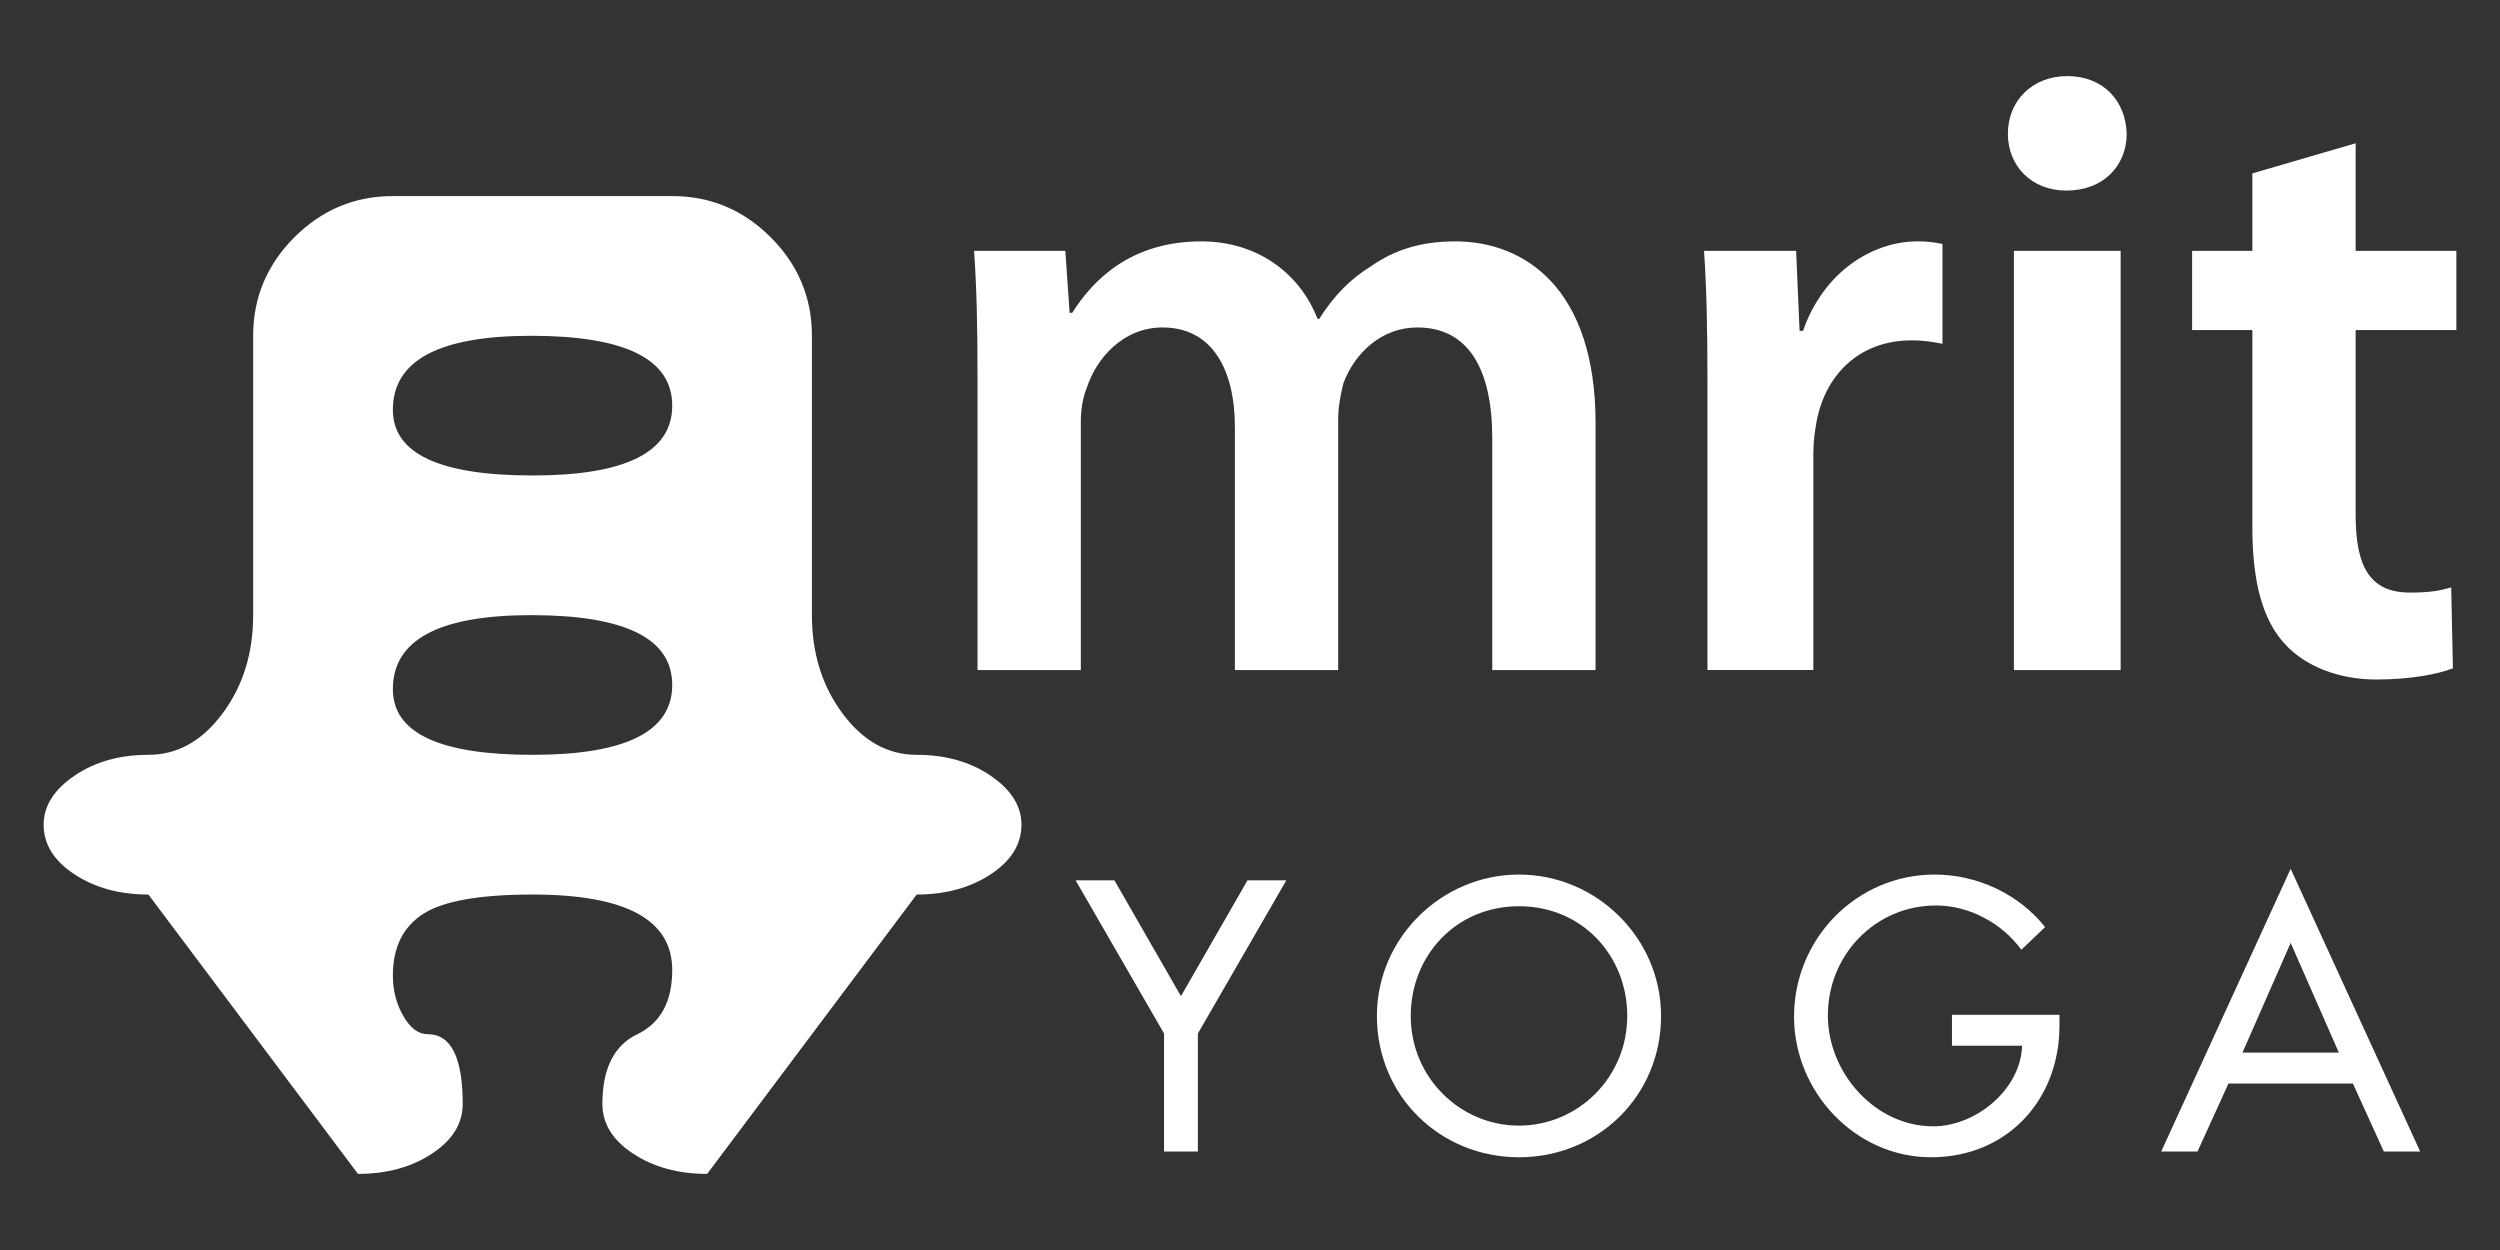
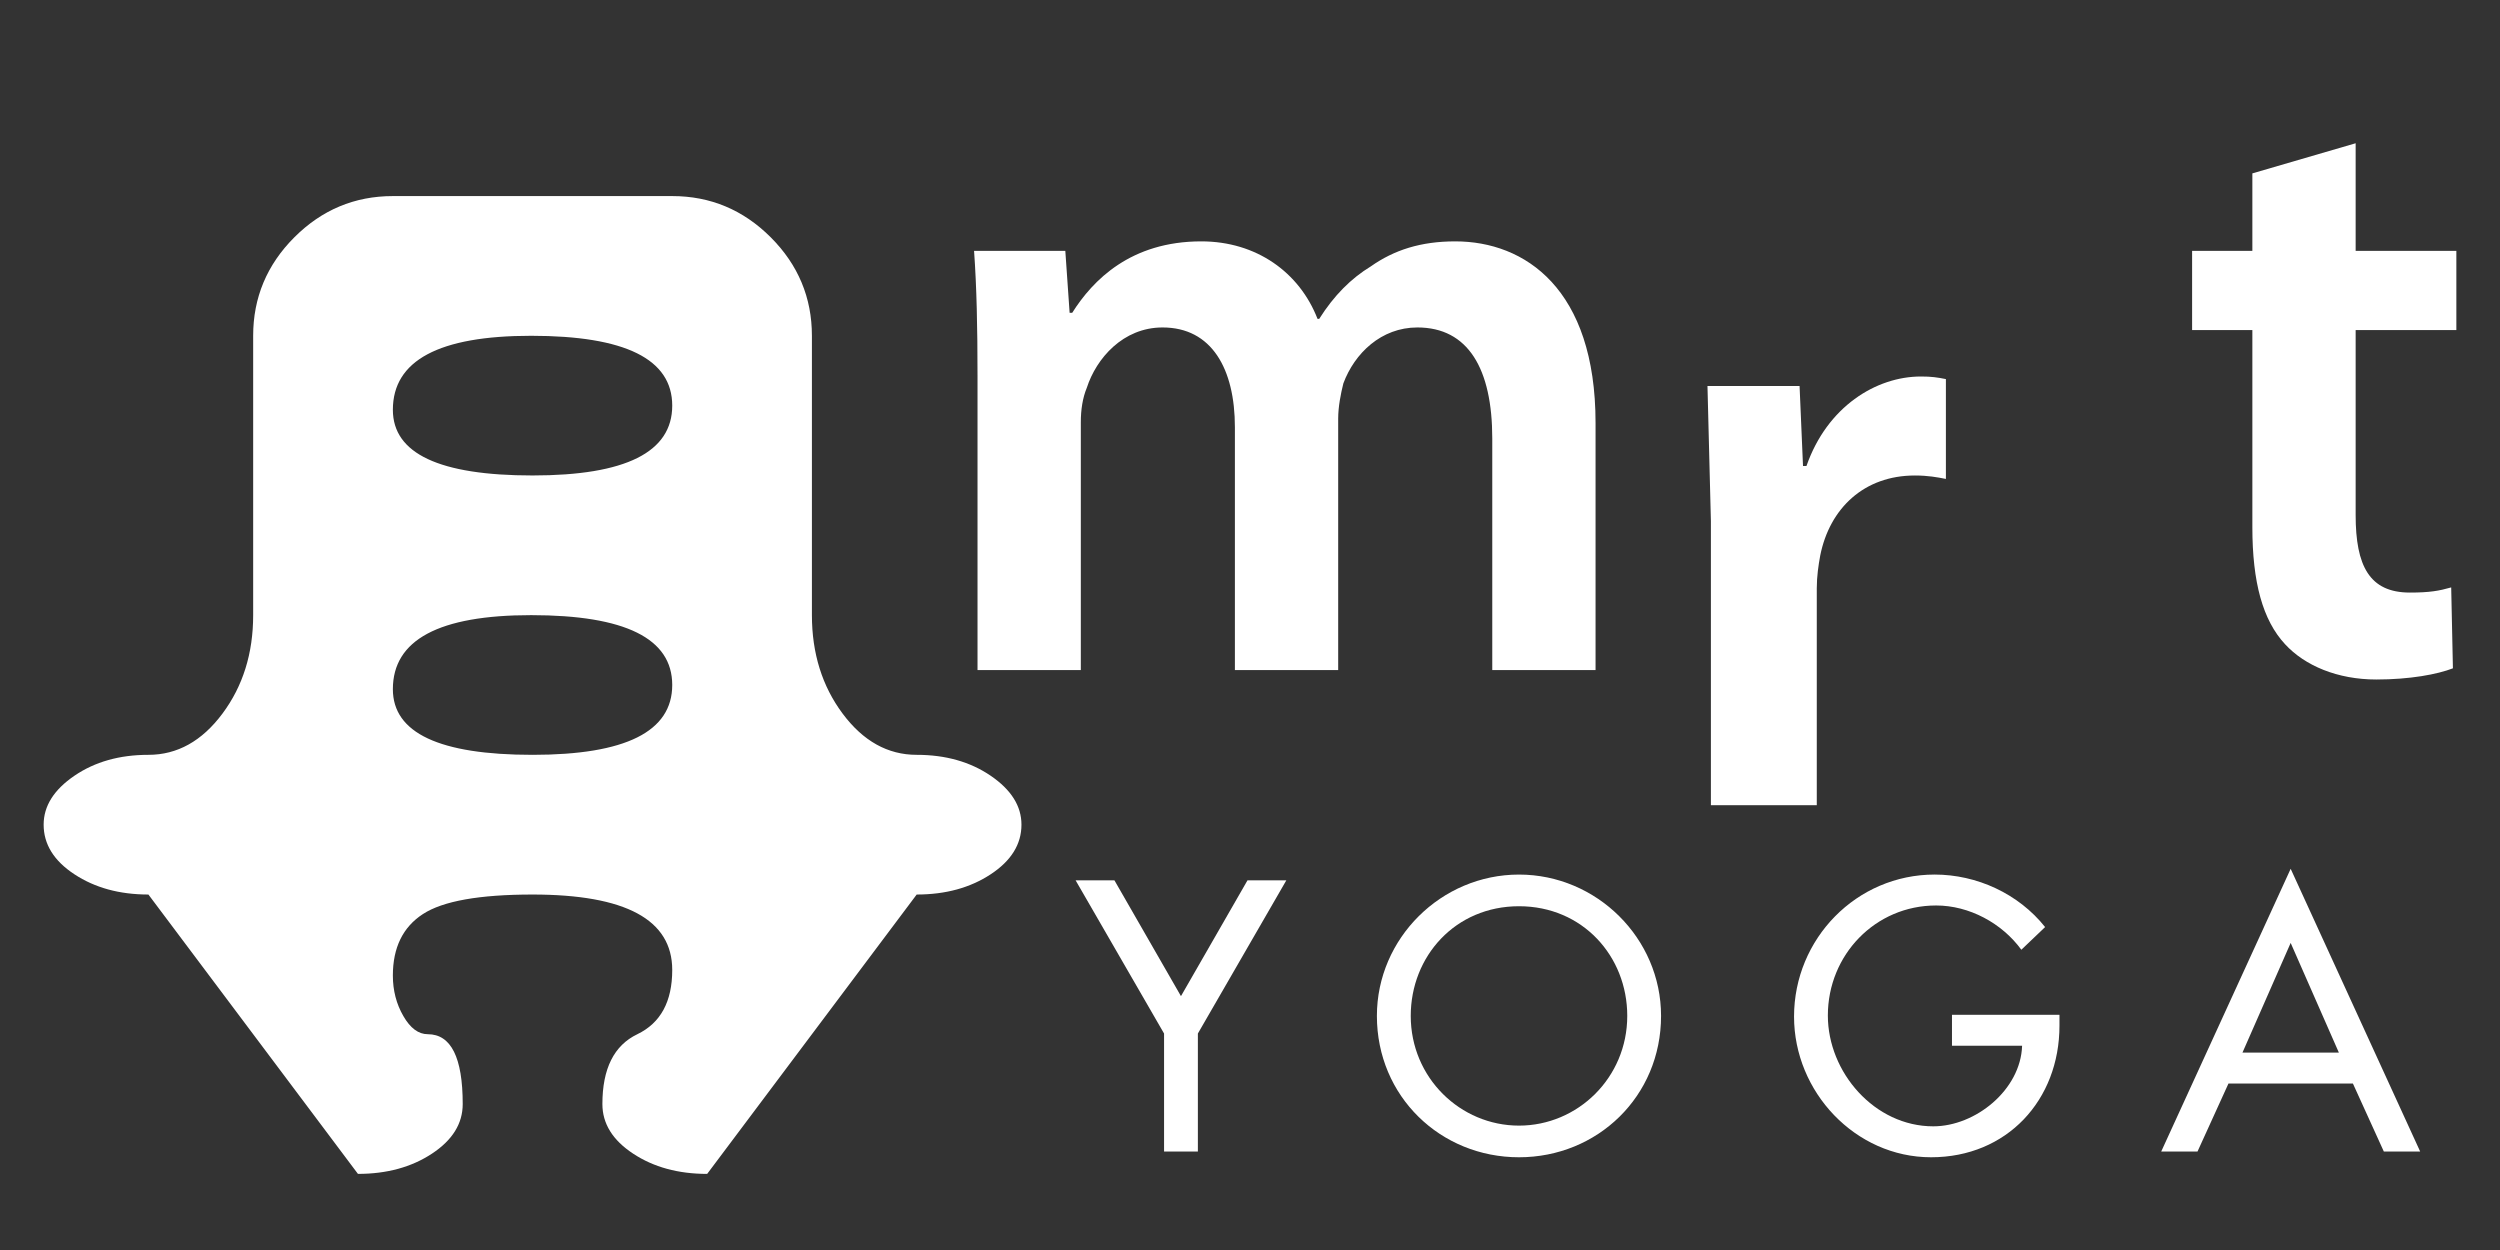
<svg xmlns="http://www.w3.org/2000/svg" width="226.771" height="113.386" viewBox="0 0 226.771 113.386">
  <rect x="0" y="0" width="226.771" height="113.386" fill="#333333" stroke="none" />
  <path fill="none" d="M0 0h226.771v113.385h-226.771z" />
  <g fill="#fff">
    <path d="M213.677 12.994v9.759h9.135v7.184h-9.135v16.786c0 4.608 1.25 7.028 4.919 7.028 1.796 0 2.655-.157 3.748-.468l.156 7.339c-1.405.546-3.904 1.015-6.949 1.015-3.514 0-6.48-1.249-8.276-3.201-2.03-2.185-2.967-5.621-2.967-10.618v-17.88h-5.466v-7.184h5.466v-7.027l9.369-2.733" />
-     <path d="M192.907 12.134c0 2.889-2.108 5.154-5.466 5.154-3.201 0-5.31-2.265-5.31-5.154 0-2.966 2.187-5.231 5.388-5.231 3.28 0 5.31 2.265 5.388 5.231m-.547 48.644h-9.682v-38.024h9.682v38.024z" />
-     <path d="M154.882 35.011c0-5.152-.078-8.822-.312-12.258h8.354l.312 7.261h.312c1.874-5.386 6.324-8.12 10.384-8.12.938 0 1.484.078 2.265.235v9.057c-.78-.156-1.64-.312-2.811-.312-4.606 0-7.73 2.966-8.589 7.261-.156.859-.312 1.873-.312 2.967v19.676h-9.604v-25.767" />
+     <path d="M154.882 35.011h8.354l.312 7.261h.312c1.874-5.386 6.324-8.12 10.384-8.12.938 0 1.484.078 2.265.235v9.057c-.78-.156-1.64-.312-2.811-.312-4.606 0-7.73 2.966-8.589 7.261-.156.859-.312 1.873-.312 2.967v19.676h-9.604v-25.767" />
    <path d="M88.669 34.075c0-4.372-.078-8.042-.313-11.322h8.277l.39 5.622h.235c1.873-2.967 5.309-6.481 11.711-6.481 4.997 0 8.902 2.812 10.541 7.027h.156c1.328-2.108 2.889-3.67 4.685-4.762 2.108-1.484 4.529-2.265 7.652-2.265 6.324 0 12.727 4.295 12.727 16.475v22.409h-9.369v-21.003c0-6.325-2.187-10.072-6.793-10.072-3.279 0-5.699 2.341-6.715 5.075-.234.936-.469 2.107-.469 3.201v22.799h-9.369v-22.019c0-5.309-2.109-9.056-6.559-9.056-3.592 0-6.012 2.81-6.871 5.464-.391.938-.546 2.031-.546 3.124v22.487h-9.37v-26.703" />
    <path d="M73.647 30.459v25.34c0 3.465.931 6.443 2.788 8.933 1.858 2.493 4.097 3.738 6.716 3.738 2.618 0 4.858.633 6.717 1.9 1.856 1.268 2.787 2.746 2.787 4.435 0 1.774-.931 3.276-2.787 4.498-1.859 1.226-4.099 1.839-6.717 1.839l-19.005 25.341c-2.62 0-4.858-.61-6.716-1.837-1.86-1.224-2.788-2.725-2.788-4.498 0-3.21 1.054-5.322 3.168-6.335 2.111-1.015 3.167-2.956 3.167-5.83 0-4.561-4.225-6.841-12.67-6.841-4.815 0-8.131.59-9.947 1.773-1.818 1.184-2.724 3.04-2.724 5.574 0 1.354.317 2.579.951 3.675.632 1.1 1.371 1.648 2.216 1.648 2.111 0 3.169 2.112 3.169 6.335 0 1.773-.932 3.274-2.788 4.498-1.86 1.227-4.099 1.837-6.716 1.837l-19.006-25.34c-2.62 0-4.858-.613-6.716-1.839-1.86-1.222-2.788-2.724-2.788-4.498 0-1.688.928-3.167 2.788-4.435 1.858-1.268 4.097-1.9 6.716-1.9 2.618 0 4.856-1.245 6.714-3.738 1.858-2.49 2.788-5.468 2.788-8.933v-25.34c0-3.463 1.246-6.442 3.738-8.935 2.491-2.489 5.469-3.738 8.934-3.738h25.341c3.463 0 6.441 1.249 8.933 3.738 2.491 2.493 3.737 5.472 3.737 8.935m-25.34 12.67c8.445 0 12.67-2.111 12.67-6.335 0-4.223-4.266-6.335-12.796-6.335-8.364 0-12.545 2.238-12.545 6.713 0 3.972 4.223 5.957 12.671 5.957zm0 25.341c8.445 0 12.67-2.111 12.67-6.336 0-4.223-4.266-6.335-12.796-6.335-8.364 0-12.545 2.24-12.545 6.716 0 3.973 4.223 5.955 12.671 5.955z" />
  </g>
  <g fill="#fff">
    <path d="M202.141 98.286l-2.808 6.166h-3.292l11.742-25.644 11.746 25.644h-3.296l-2.804-6.166h-11.288zm5.642-12.755l-4.372 9.949h8.744l-4.372-9.949z" />
    <path d="M186.811 92.055v.979c0 6.753-4.762 11.94-11.647 11.94-6.882 0-12.429-5.938-12.429-12.757 0-7.08 5.675-12.887 12.755-12.887 3.819 0 7.604 1.729 10.019 4.763l-2.156 2.057c-1.76-2.414-4.729-4.015-7.731-4.015-5.512 0-9.82 4.472-9.82 9.983 0 5.156 4.241 10.05 9.562 10.05 3.816 0 7.927-3.296 8.058-7.309h-6.361v-2.805h9.75z" />
    <path d="M150.672 92.152c0 7.309-5.774 12.822-12.886 12.822-7.112 0-12.89-5.514-12.89-12.822 0-7.046 5.842-12.821 12.89-12.821 7.045 0 12.886 5.775 12.886 12.821zm-3.066 0c0-5.414-4.047-9.949-9.82-9.949s-9.82 4.535-9.82 9.949c0 5.613 4.503 9.951 9.82 9.951s9.82-4.338 9.82-9.951z" />
    <path d="M97.565 79.852h3.522l6.036 10.507 6.036-10.507h3.523l-8.025 13.898v10.701h-3.067v-10.701l-8.025-13.898z" />
  </g>
</svg>